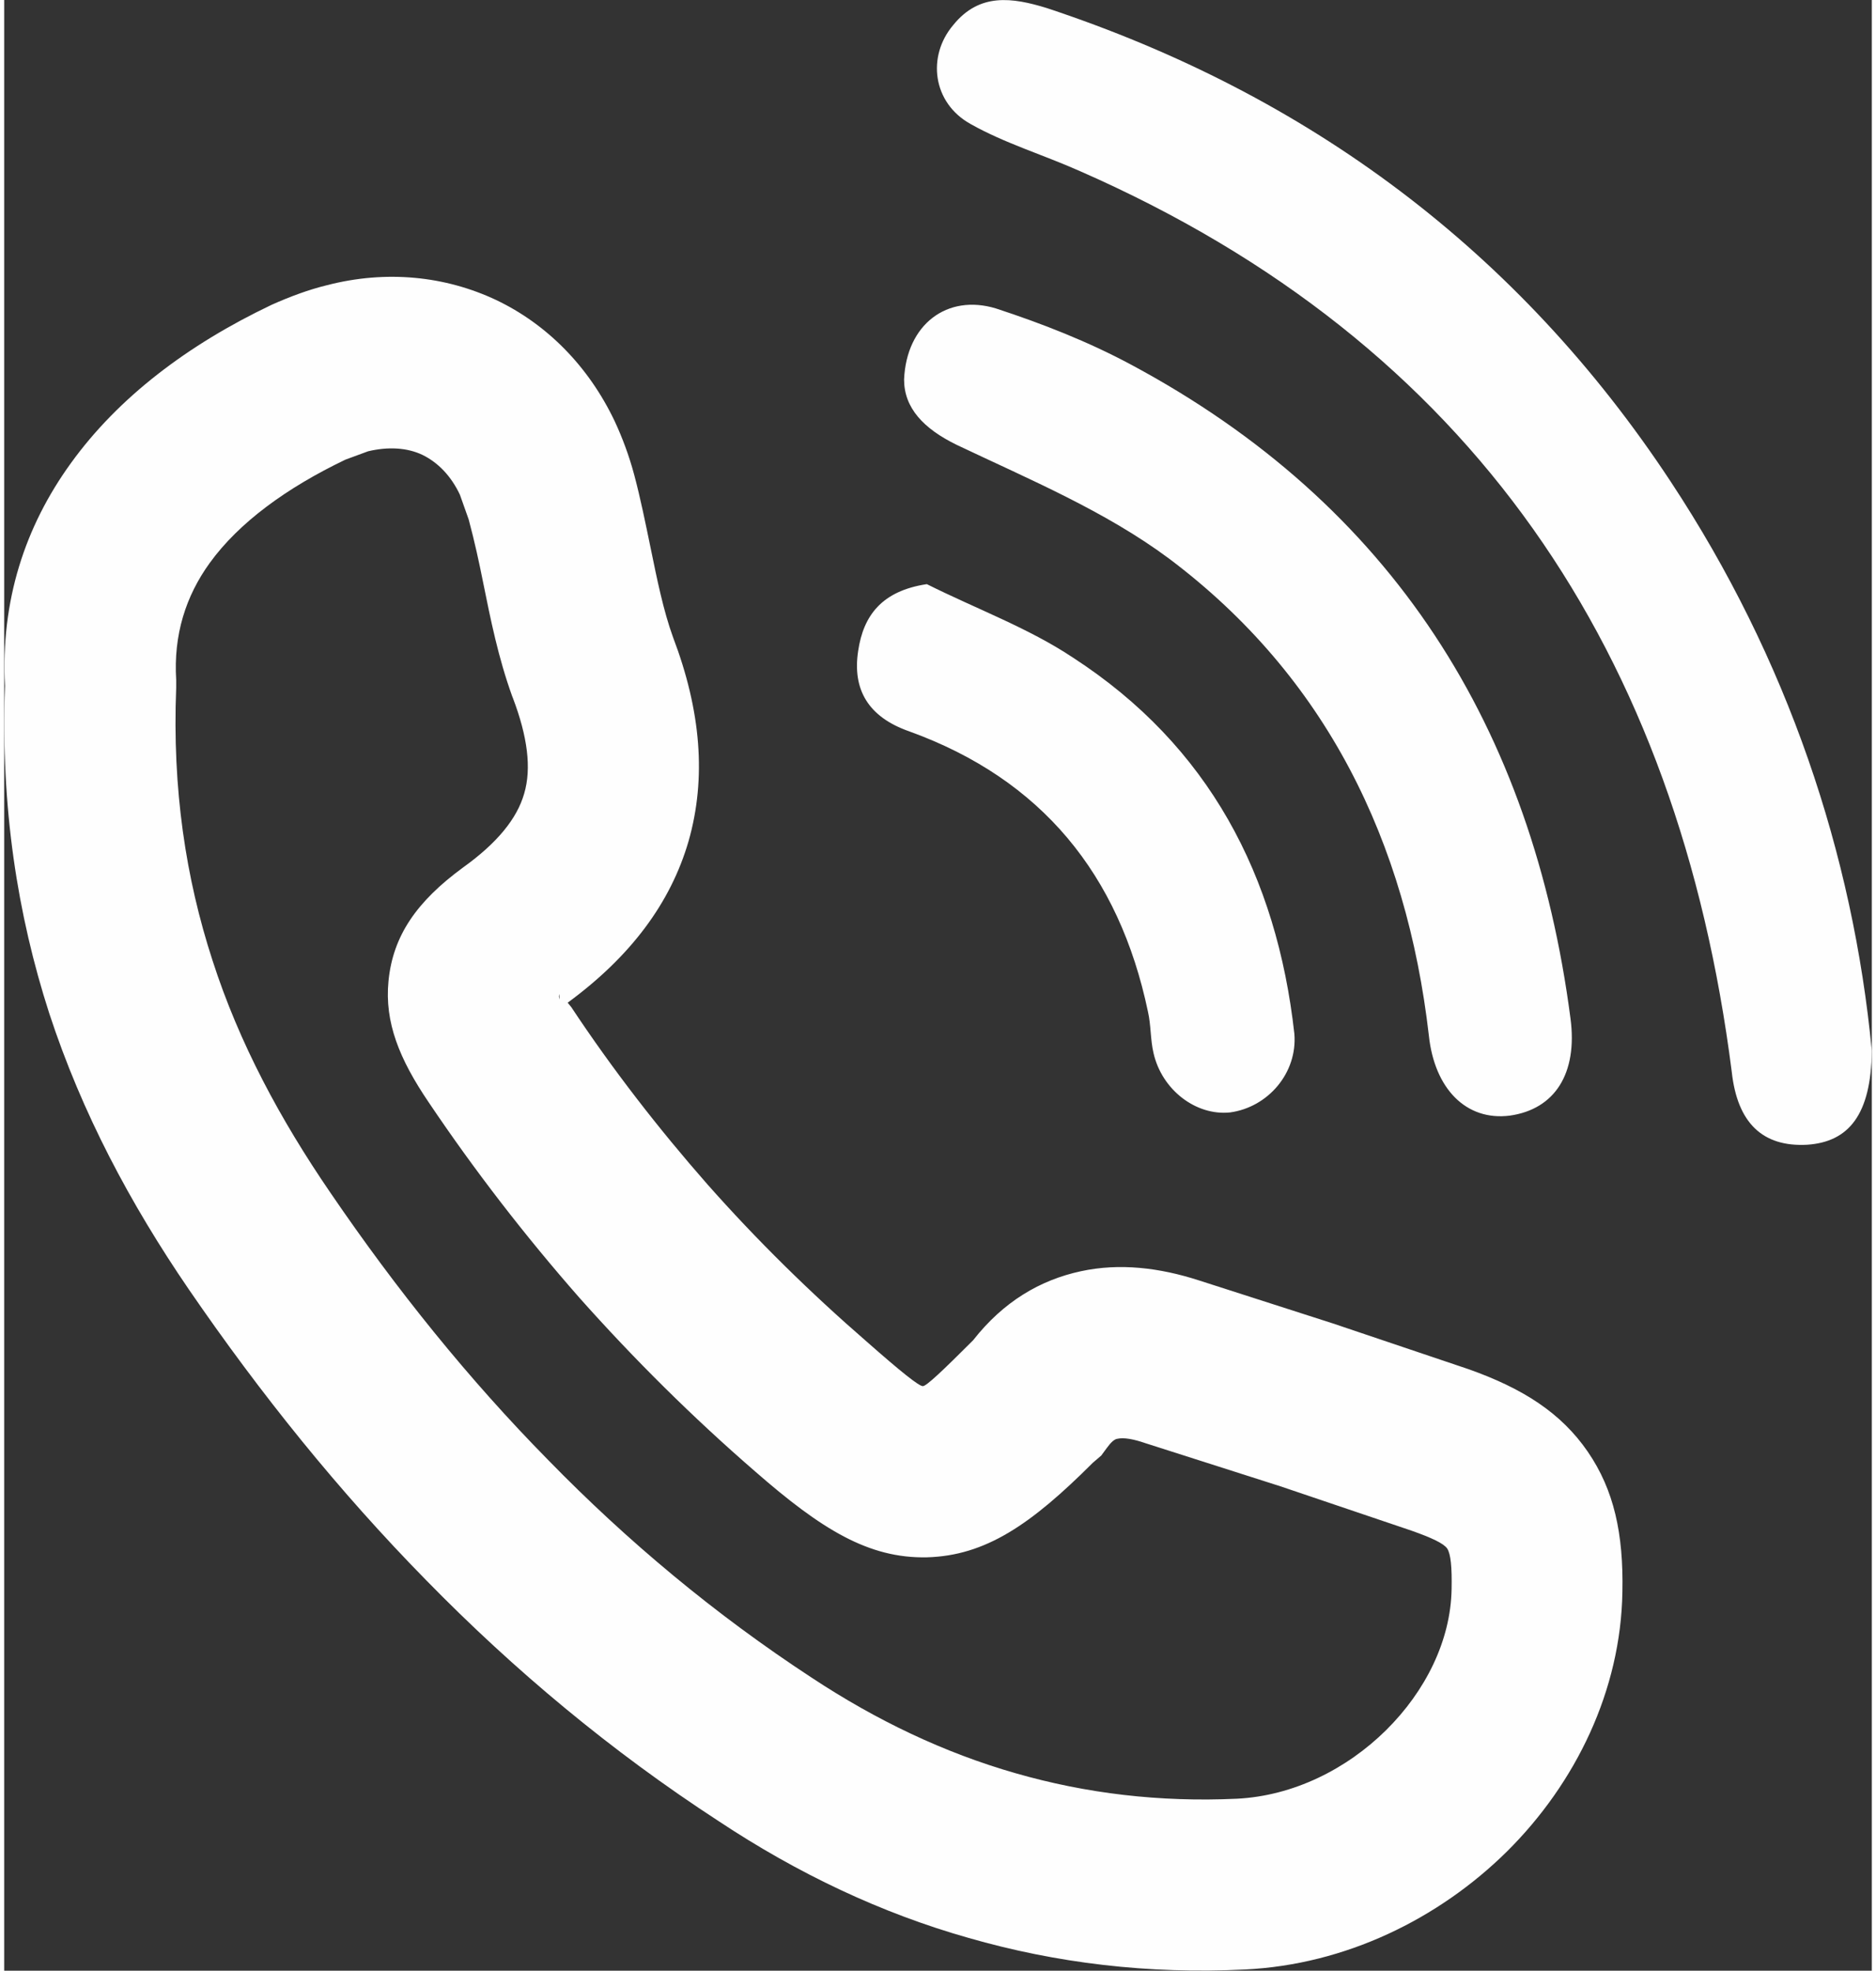
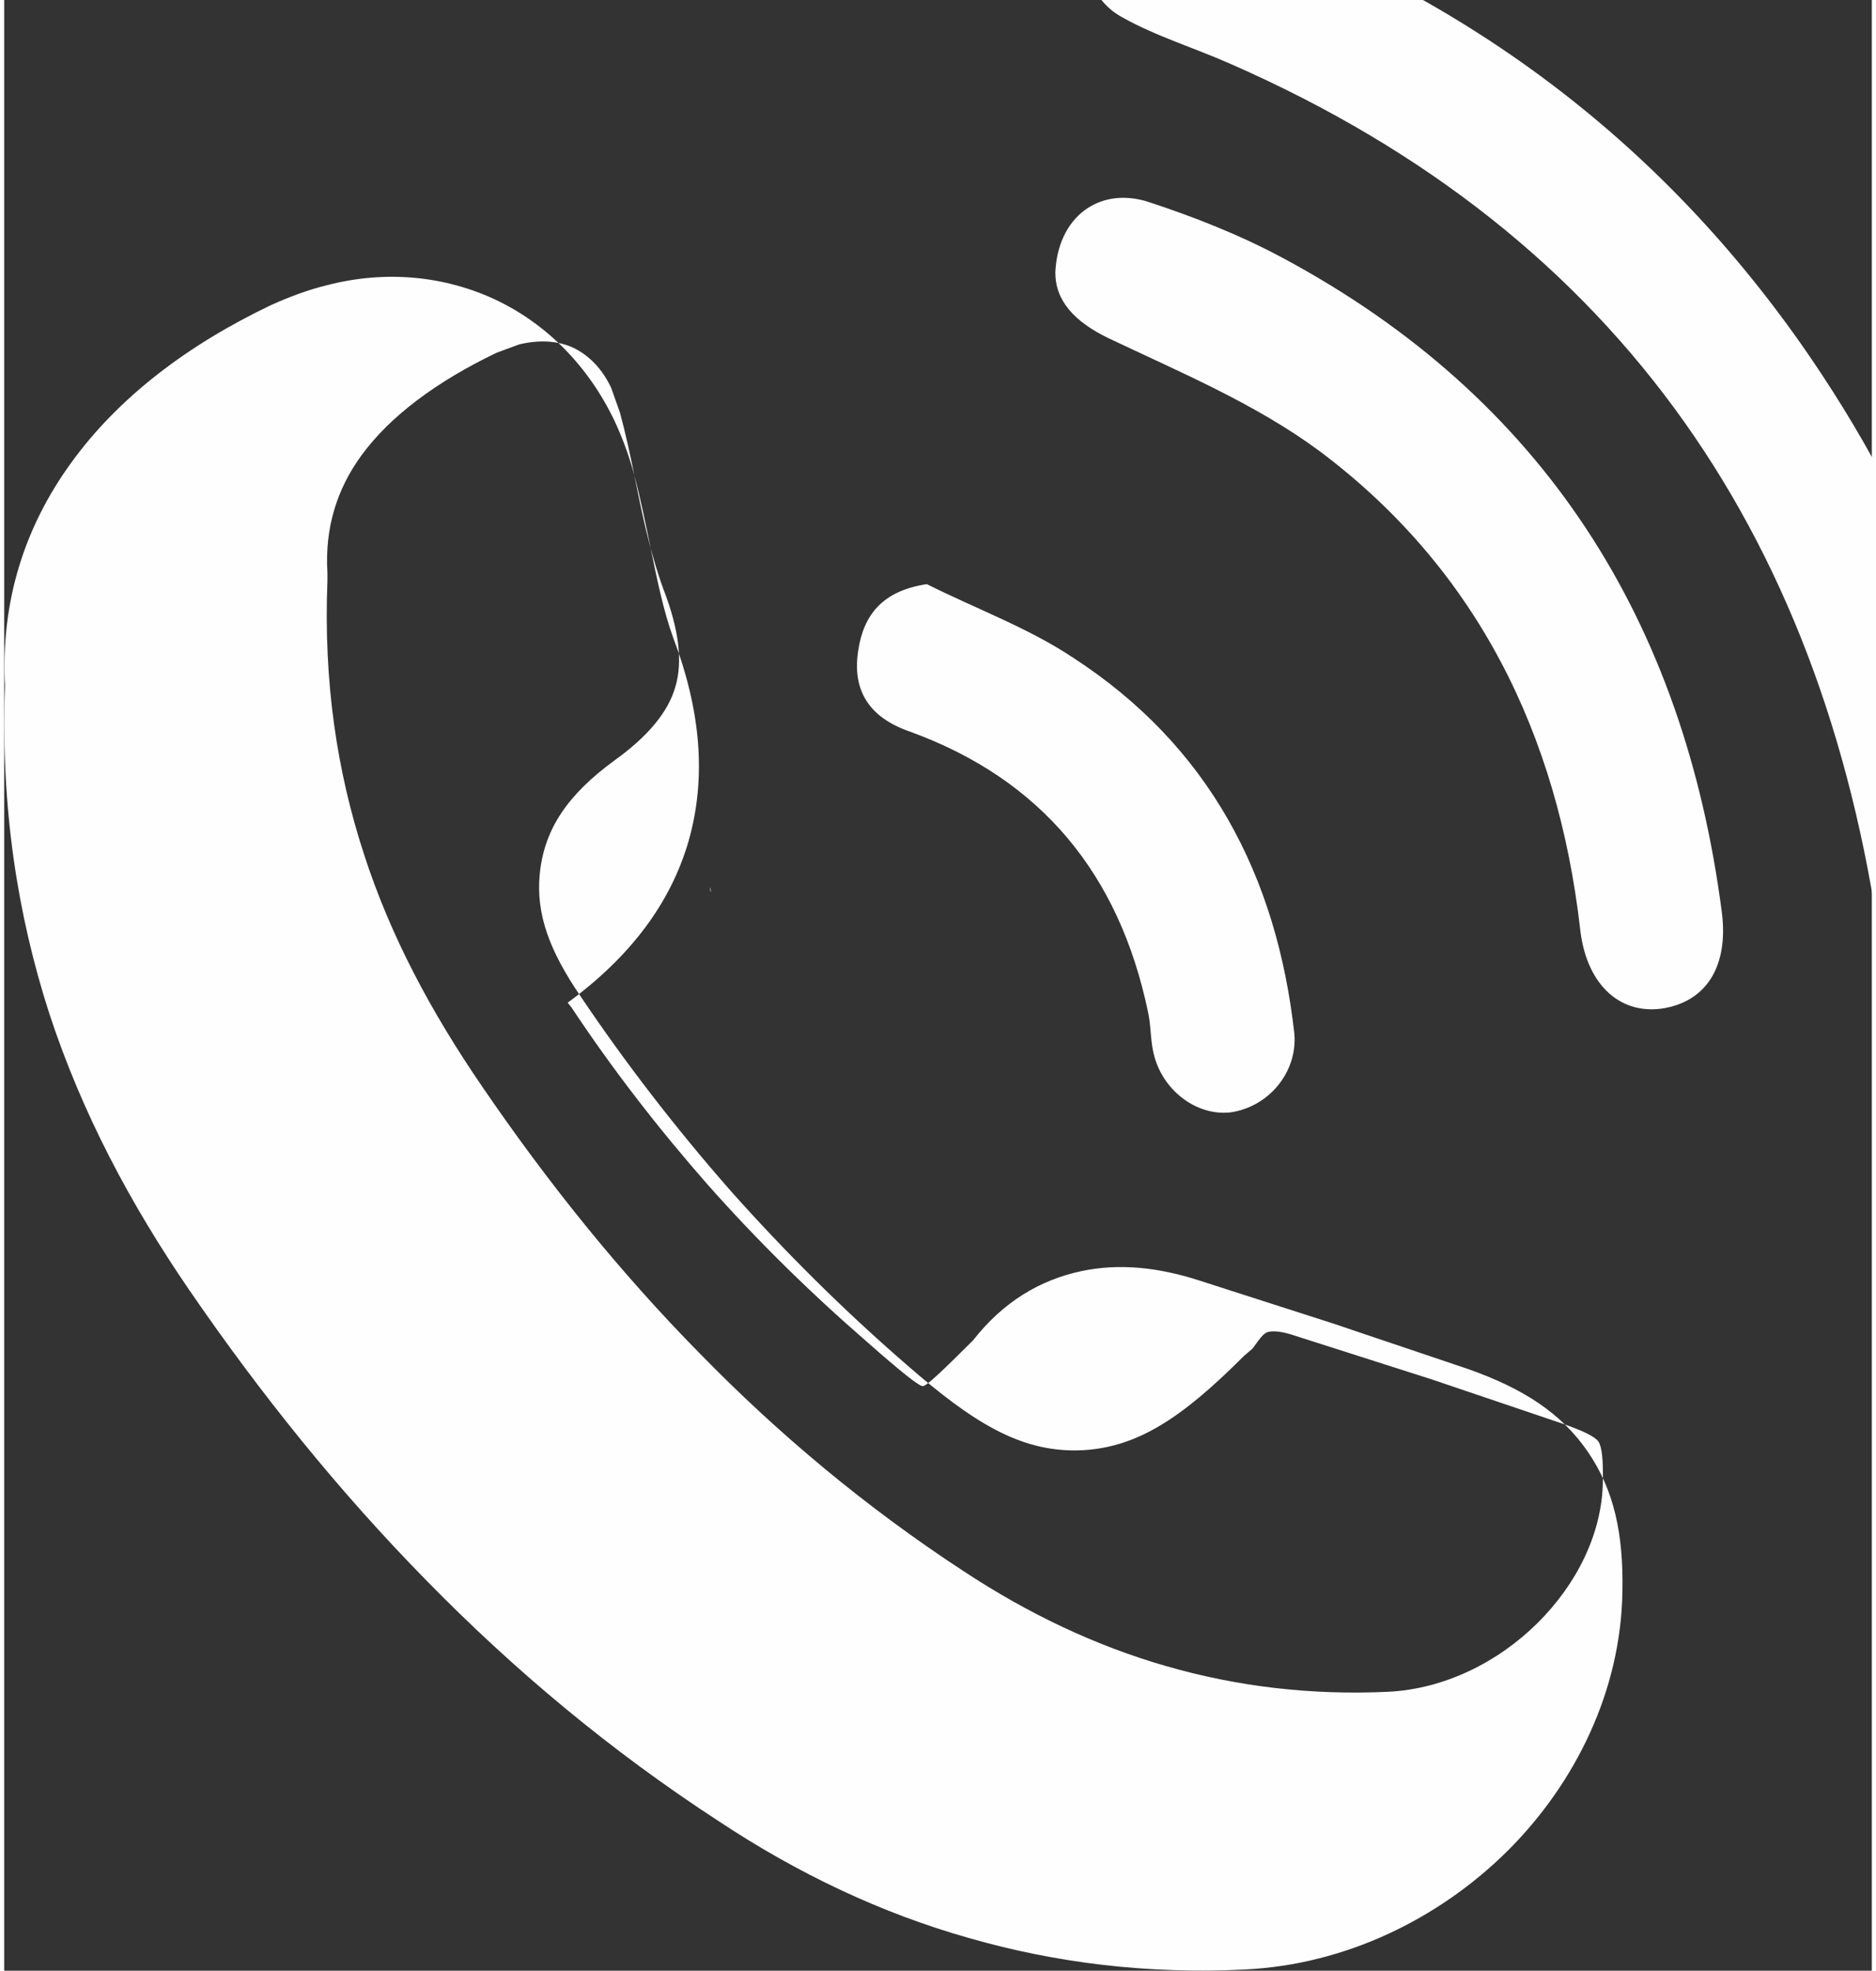
<svg xmlns="http://www.w3.org/2000/svg" xml:space="preserve" width="79px" height="83px" version="1.1" style="shape-rendering:geometricPrecision; text-rendering:geometricPrecision; image-rendering:optimizeQuality; fill-rule:evenodd; clip-rule:evenodd" viewBox="0 0 46.8 49.39">
  <rect x="0" y="0" width="46.8" height="49.39" fill="#333333" stroke="none" />
  <defs>
    <style type="text/css"> .fil0 {fill:#FEFEFE;fill-rule:nonzero} </style>
  </defs>
  <g id="Layer_x0020_1">
-     <path id="трубочка.cdr" class="fil0" d="M28.66 25.35c-0.72,-3.43 -2.66,-5.82 -5.98,-7.02 -1.03,-0.36 -1.43,-1.05 -1.28,-2.02 0.13,-0.88 0.59,-1.5 1.72,-1.67 1.24,0.62 2.55,1.1 3.66,1.84 3.41,2.21 5.11,5.47 5.55,9.43 0.08,0.98 -0.66,1.84 -1.61,1.97 -0.85,0.09 -1.71,-0.56 -1.92,-1.49 -0.08,-0.34 -0.06,-0.69 -0.14,-1.04zm-12.87 -13.44c0.15,0.56 0.28,1.2 0.41,1.83 0.16,0.78 0.32,1.57 0.56,2.23 0.7,1.84 0.84,3.53 0.39,5.11 -0.45,1.55 -1.45,2.89 -3.03,4.05l0.09 0.11c1.04,1.57 2.19,3.05 3.41,4.44 1.23,1.39 2.57,2.71 4,3.95 0.84,0.74 1.3,1.11 1.4,1.11 0.09,0 0.5,-0.39 1.26,-1.15 0.76,-0.97 1.68,-1.51 2.7,-1.73 0.97,-0.21 1.97,-0.09 2.96,0.23l3.36 1.08 3.38 1.14c1.39,0.49 2.34,1.11 3,2.07 0.66,0.96 0.9,2.06 0.87,3.52 -0.04,2.46 -1.16,4.78 -2.89,6.5 -1.72,1.7 -4.06,2.84 -6.57,2.96 -2.42,0.12 -4.73,-0.16 -6.92,-0.79 -2.19,-0.62 -4.28,-1.61 -6.27,-2.93 -2.69,-1.75 -5.12,-3.78 -7.32,-6.03 -2.2,-2.24 -4.16,-4.68 -5.95,-7.29 -1.47,-2.15 -2.68,-4.42 -3.5,-6.92 -0.8,-2.48 -1.22,-5.18 -1.11,-8.21 -0.11,-2.13 0.5,-3.99 1.65,-5.58 1.19,-1.65 2.93,-2.97 5.03,-3.97 0.47,-0.21 0.93,-0.38 1.38,-0.49 1.5,-0.39 2.98,-0.23 4.25,0.37 1.26,0.6 2.31,1.65 2.97,3.04 0.19,0.41 0.36,0.86 0.49,1.35zm-3.79 2.68c-0.1,-0.5 -0.21,-1.01 -0.36,-1.57l-0.22 -0.62c-0.22,-0.47 -0.55,-0.81 -0.94,-1 -0.38,-0.18 -0.85,-0.21 -1.36,-0.09l-0.57 0.21c-1.48,0.71 -2.67,1.58 -3.4,2.59 -0.6,0.83 -0.91,1.8 -0.84,2.93l0 0.2c-0.1,2.53 0.24,4.77 0.91,6.83 0.67,2.08 1.7,3.99 2.96,5.83 1.65,2.42 3.46,4.67 5.46,6.7 1.97,2.02 4.17,3.86 6.6,5.45 1.62,1.07 3.32,1.88 5.1,2.39 1.77,0.51 3.62,0.73 5.55,0.64 1.41,-0.07 2.75,-0.74 3.74,-1.72 0.98,-0.97 1.62,-2.24 1.64,-3.54 0.01,-0.54 -0.02,-0.87 -0.11,-1.01 -0.09,-0.13 -0.39,-0.27 -0.9,-0.45l-3.28 -1.11 -3.38 -1.08c-0.29,-0.1 -0.54,-0.15 -0.71,-0.11 -0.07,0.01 -0.16,0.09 -0.26,0.23l-0.14 0.19 -0.21 0.18c-1.55,1.55 -2.69,2.33 -4.16,2.37 -1.46,0.03 -2.64,-0.7 -4.3,-2.15 -1.57,-1.36 -3.04,-2.82 -4.41,-4.36 -1.36,-1.55 -2.62,-3.18 -3.77,-4.89 -0.74,-1.09 -1.11,-2.01 -1.01,-3.04 0.11,-1.14 0.71,-2 1.87,-2.85 0.85,-0.61 1.35,-1.22 1.53,-1.85 0.19,-0.64 0.08,-1.44 -0.28,-2.39l-0.02 -0.05c-0.35,-0.97 -0.54,-1.92 -0.73,-2.86zm1.92 10.46c-0.01,-0.1 -0.01,-0.2 -0.02,-0.07l0.02 0.07zm12.2 -24.85c6.56,2.17 11.83,6.09 15.64,11.87 2.93,4.44 4.57,9.34 5.04,14.27 -0.02,1.6 -0.58,2.28 -1.62,2.35 -1.11,0.06 -1.75,-0.54 -1.89,-1.83 -1.34,-10.5 -6.49,-18.25 -16.33,-22.57 -0.92,-0.41 -1.89,-0.7 -2.74,-1.18 -0.96,-0.53 -1.1,-1.7 -0.44,-2.48 0.66,-0.82 1.49,-0.69 2.34,-0.43zm2.12 8.94c6.55,3.51 10.06,9.1 11.01,16.39 0.18,1.37 -0.39,2.27 -1.52,2.43 -1.1,0.14 -1.89,-0.68 -2.03,-2.01 -0.56,-4.85 -2.57,-8.99 -6.51,-11.95 -1.6,-1.19 -3.51,-1.99 -5.32,-2.85 -0.84,-0.41 -1.32,-0.93 -1.32,-1.64 0.06,-1.38 1.08,-2.15 2.3,-1.78 1.16,0.38 2.31,0.83 3.39,1.41z" />
+     <path id="трубочка.cdr" class="fil0" d="M28.66 25.35c-0.72,-3.43 -2.66,-5.82 -5.98,-7.02 -1.03,-0.36 -1.43,-1.05 -1.28,-2.02 0.13,-0.88 0.59,-1.5 1.72,-1.67 1.24,0.62 2.55,1.1 3.66,1.84 3.41,2.21 5.11,5.47 5.55,9.43 0.08,0.98 -0.66,1.84 -1.61,1.97 -0.85,0.09 -1.71,-0.56 -1.92,-1.49 -0.08,-0.34 -0.06,-0.69 -0.14,-1.04zm-12.87 -13.44c0.15,0.56 0.28,1.2 0.41,1.83 0.16,0.78 0.32,1.57 0.56,2.23 0.7,1.84 0.84,3.53 0.39,5.11 -0.45,1.55 -1.45,2.89 -3.03,4.05l0.09 0.11c1.04,1.57 2.19,3.05 3.41,4.44 1.23,1.39 2.57,2.71 4,3.95 0.84,0.74 1.3,1.11 1.4,1.11 0.09,0 0.5,-0.39 1.26,-1.15 0.76,-0.97 1.68,-1.51 2.7,-1.73 0.97,-0.21 1.97,-0.09 2.96,0.23l3.36 1.08 3.38 1.14c1.39,0.49 2.34,1.11 3,2.07 0.66,0.96 0.9,2.06 0.87,3.52 -0.04,2.46 -1.16,4.78 -2.89,6.5 -1.72,1.7 -4.06,2.84 -6.57,2.96 -2.42,0.12 -4.73,-0.16 -6.92,-0.79 -2.19,-0.62 -4.28,-1.61 -6.27,-2.93 -2.69,-1.75 -5.12,-3.78 -7.32,-6.03 -2.2,-2.24 -4.16,-4.68 -5.95,-7.29 -1.47,-2.15 -2.68,-4.42 -3.5,-6.92 -0.8,-2.48 -1.22,-5.18 -1.11,-8.21 -0.11,-2.13 0.5,-3.99 1.65,-5.58 1.19,-1.65 2.93,-2.97 5.03,-3.97 0.47,-0.21 0.93,-0.38 1.38,-0.49 1.5,-0.39 2.98,-0.23 4.25,0.37 1.26,0.6 2.31,1.65 2.97,3.04 0.19,0.41 0.36,0.86 0.49,1.35zc-0.1,-0.5 -0.21,-1.01 -0.36,-1.57l-0.22 -0.62c-0.22,-0.47 -0.55,-0.81 -0.94,-1 -0.38,-0.18 -0.85,-0.21 -1.36,-0.09l-0.57 0.21c-1.48,0.71 -2.67,1.58 -3.4,2.59 -0.6,0.83 -0.91,1.8 -0.84,2.93l0 0.2c-0.1,2.53 0.24,4.77 0.91,6.83 0.67,2.08 1.7,3.99 2.96,5.83 1.65,2.42 3.46,4.67 5.46,6.7 1.97,2.02 4.17,3.86 6.6,5.45 1.62,1.07 3.32,1.88 5.1,2.39 1.77,0.51 3.62,0.73 5.55,0.64 1.41,-0.07 2.75,-0.74 3.74,-1.72 0.98,-0.97 1.62,-2.24 1.64,-3.54 0.01,-0.54 -0.02,-0.87 -0.11,-1.01 -0.09,-0.13 -0.39,-0.27 -0.9,-0.45l-3.28 -1.11 -3.38 -1.08c-0.29,-0.1 -0.54,-0.15 -0.71,-0.11 -0.07,0.01 -0.16,0.09 -0.26,0.23l-0.14 0.19 -0.21 0.18c-1.55,1.55 -2.69,2.33 -4.16,2.37 -1.46,0.03 -2.64,-0.7 -4.3,-2.15 -1.57,-1.36 -3.04,-2.82 -4.41,-4.36 -1.36,-1.55 -2.62,-3.18 -3.77,-4.89 -0.74,-1.09 -1.11,-2.01 -1.01,-3.04 0.11,-1.14 0.71,-2 1.87,-2.85 0.85,-0.61 1.35,-1.22 1.53,-1.85 0.19,-0.64 0.08,-1.44 -0.28,-2.39l-0.02 -0.05c-0.35,-0.97 -0.54,-1.92 -0.73,-2.86zm1.92 10.46c-0.01,-0.1 -0.01,-0.2 -0.02,-0.07l0.02 0.07zm12.2 -24.85c6.56,2.17 11.83,6.09 15.64,11.87 2.93,4.44 4.57,9.34 5.04,14.27 -0.02,1.6 -0.58,2.28 -1.62,2.35 -1.11,0.06 -1.75,-0.54 -1.89,-1.83 -1.34,-10.5 -6.49,-18.25 -16.33,-22.57 -0.92,-0.41 -1.89,-0.7 -2.74,-1.18 -0.96,-0.53 -1.1,-1.7 -0.44,-2.48 0.66,-0.82 1.49,-0.69 2.34,-0.43zm2.12 8.94c6.55,3.51 10.06,9.1 11.01,16.39 0.18,1.37 -0.39,2.27 -1.52,2.43 -1.1,0.14 -1.89,-0.68 -2.03,-2.01 -0.56,-4.85 -2.57,-8.99 -6.51,-11.95 -1.6,-1.19 -3.51,-1.99 -5.32,-2.85 -0.84,-0.41 -1.32,-0.93 -1.32,-1.64 0.06,-1.38 1.08,-2.15 2.3,-1.78 1.16,0.38 2.31,0.83 3.39,1.41z" />
  </g>
</svg>